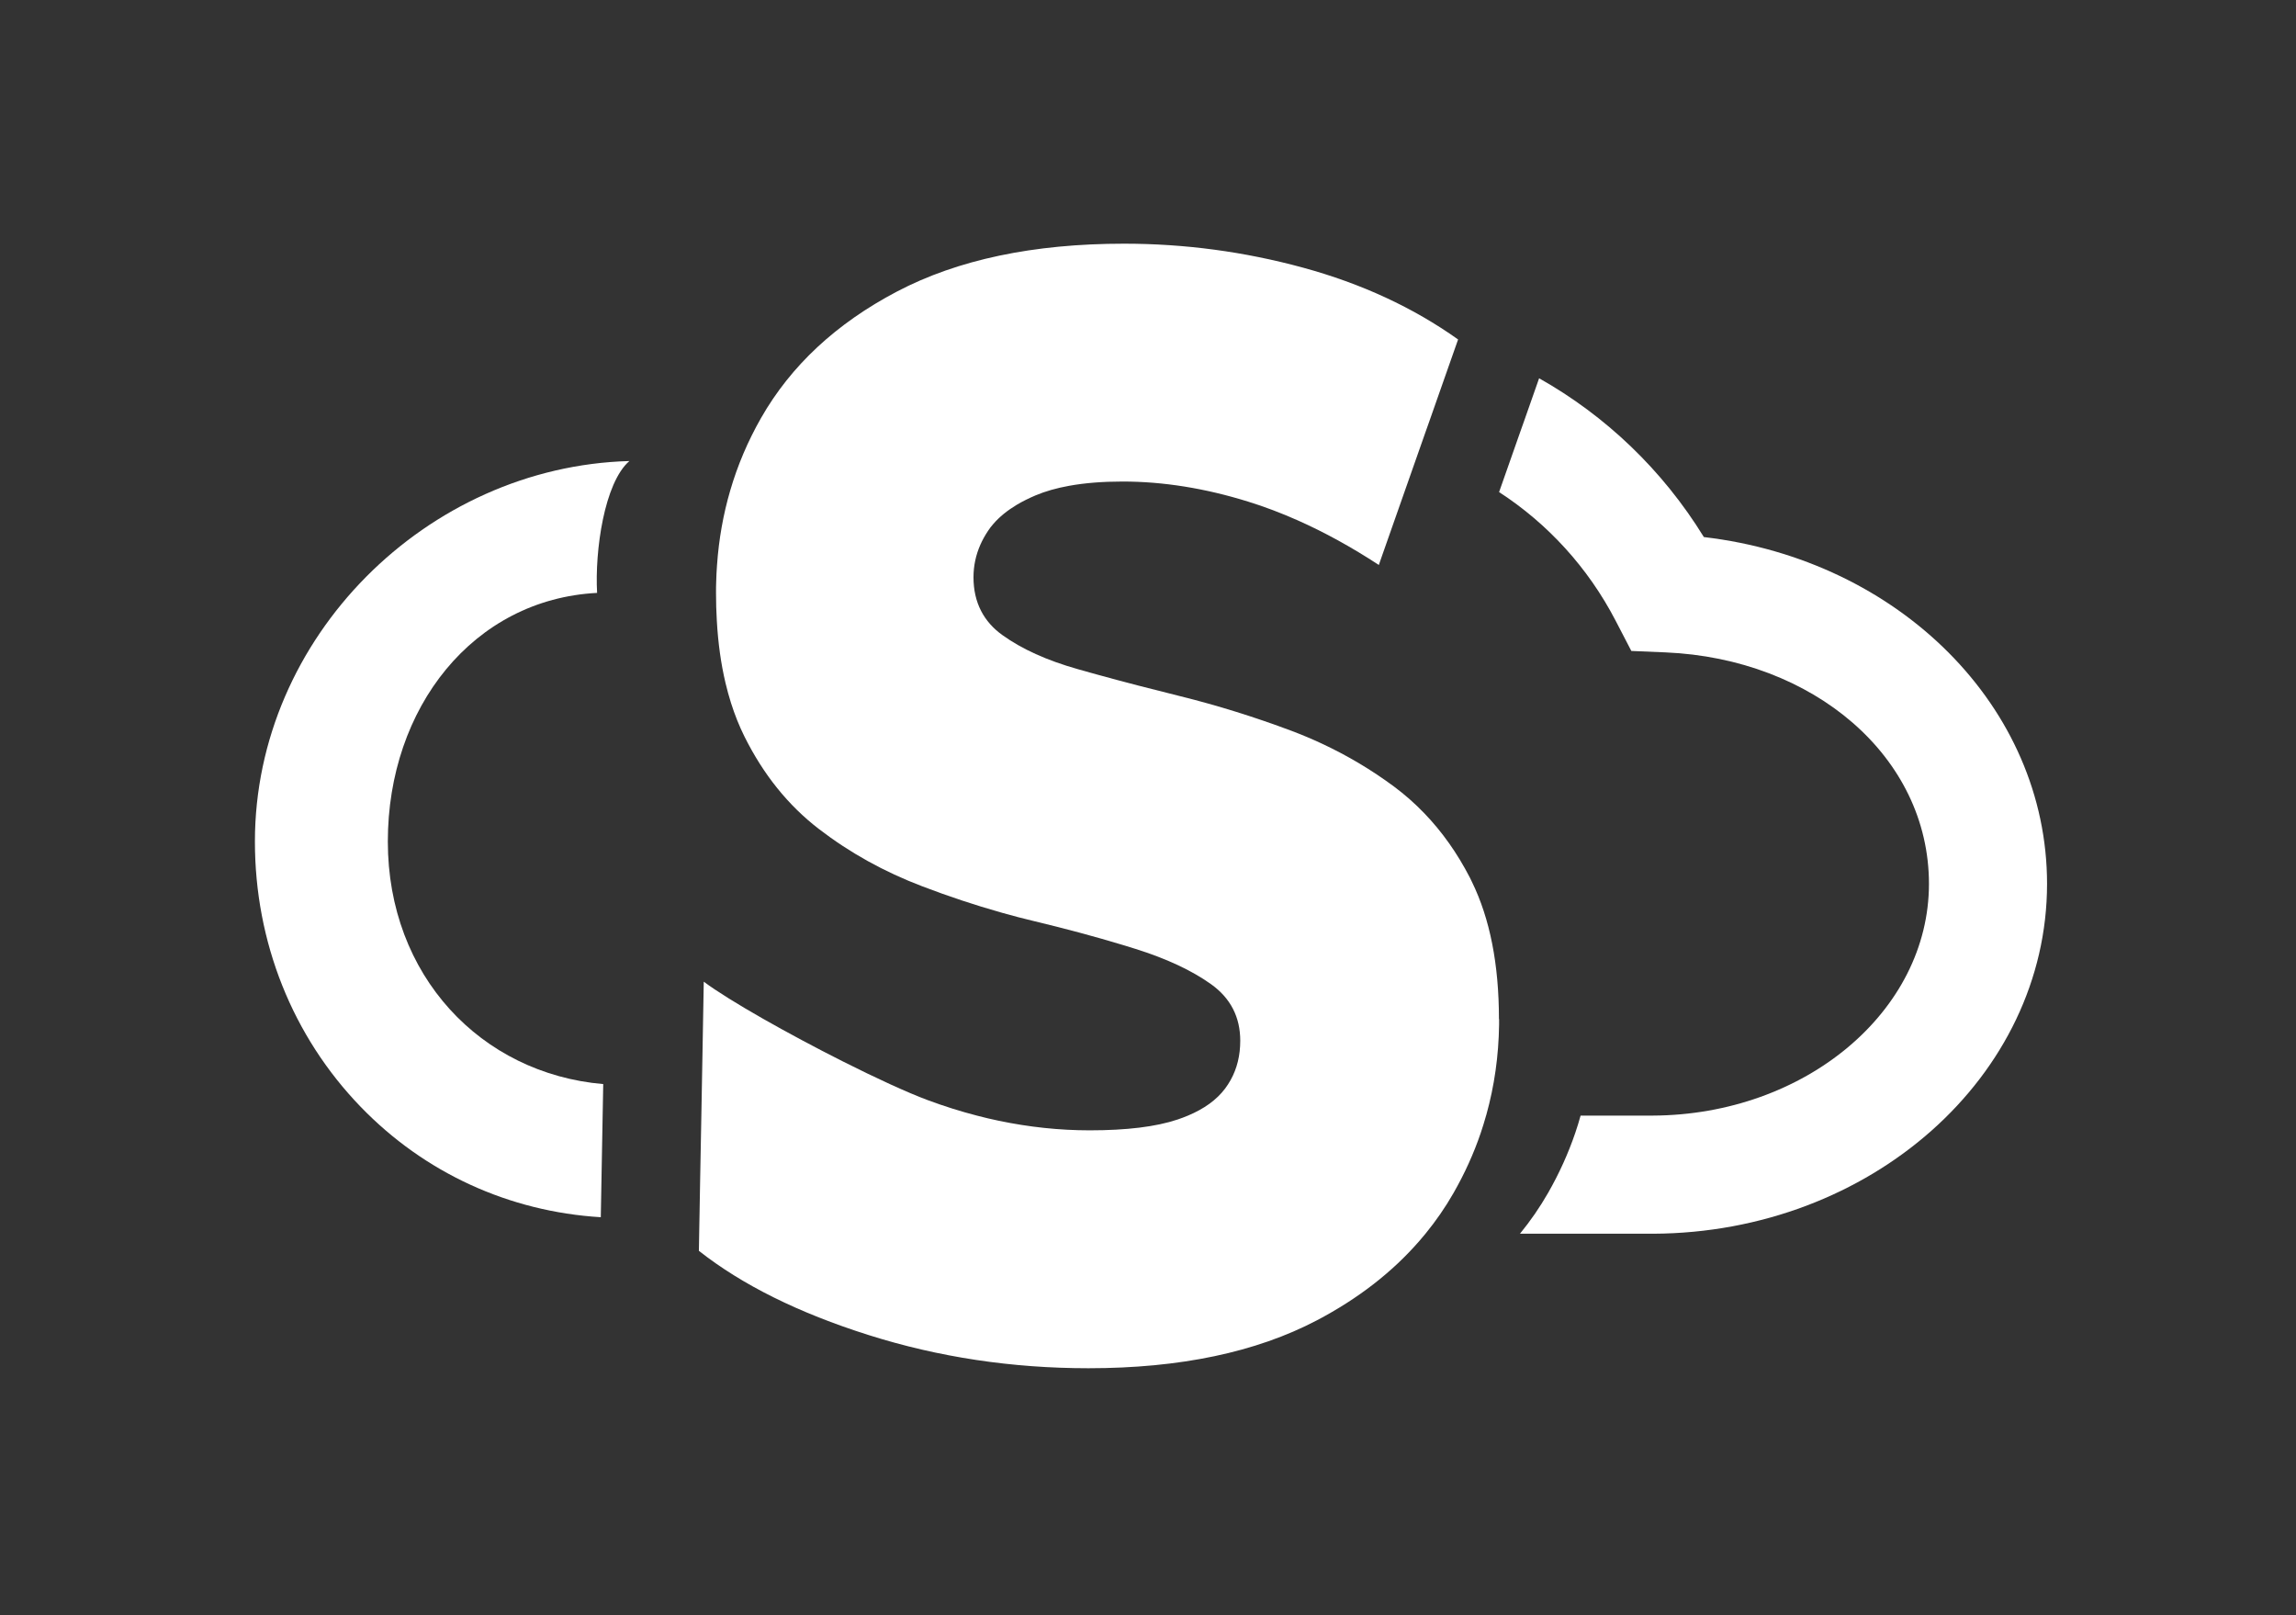
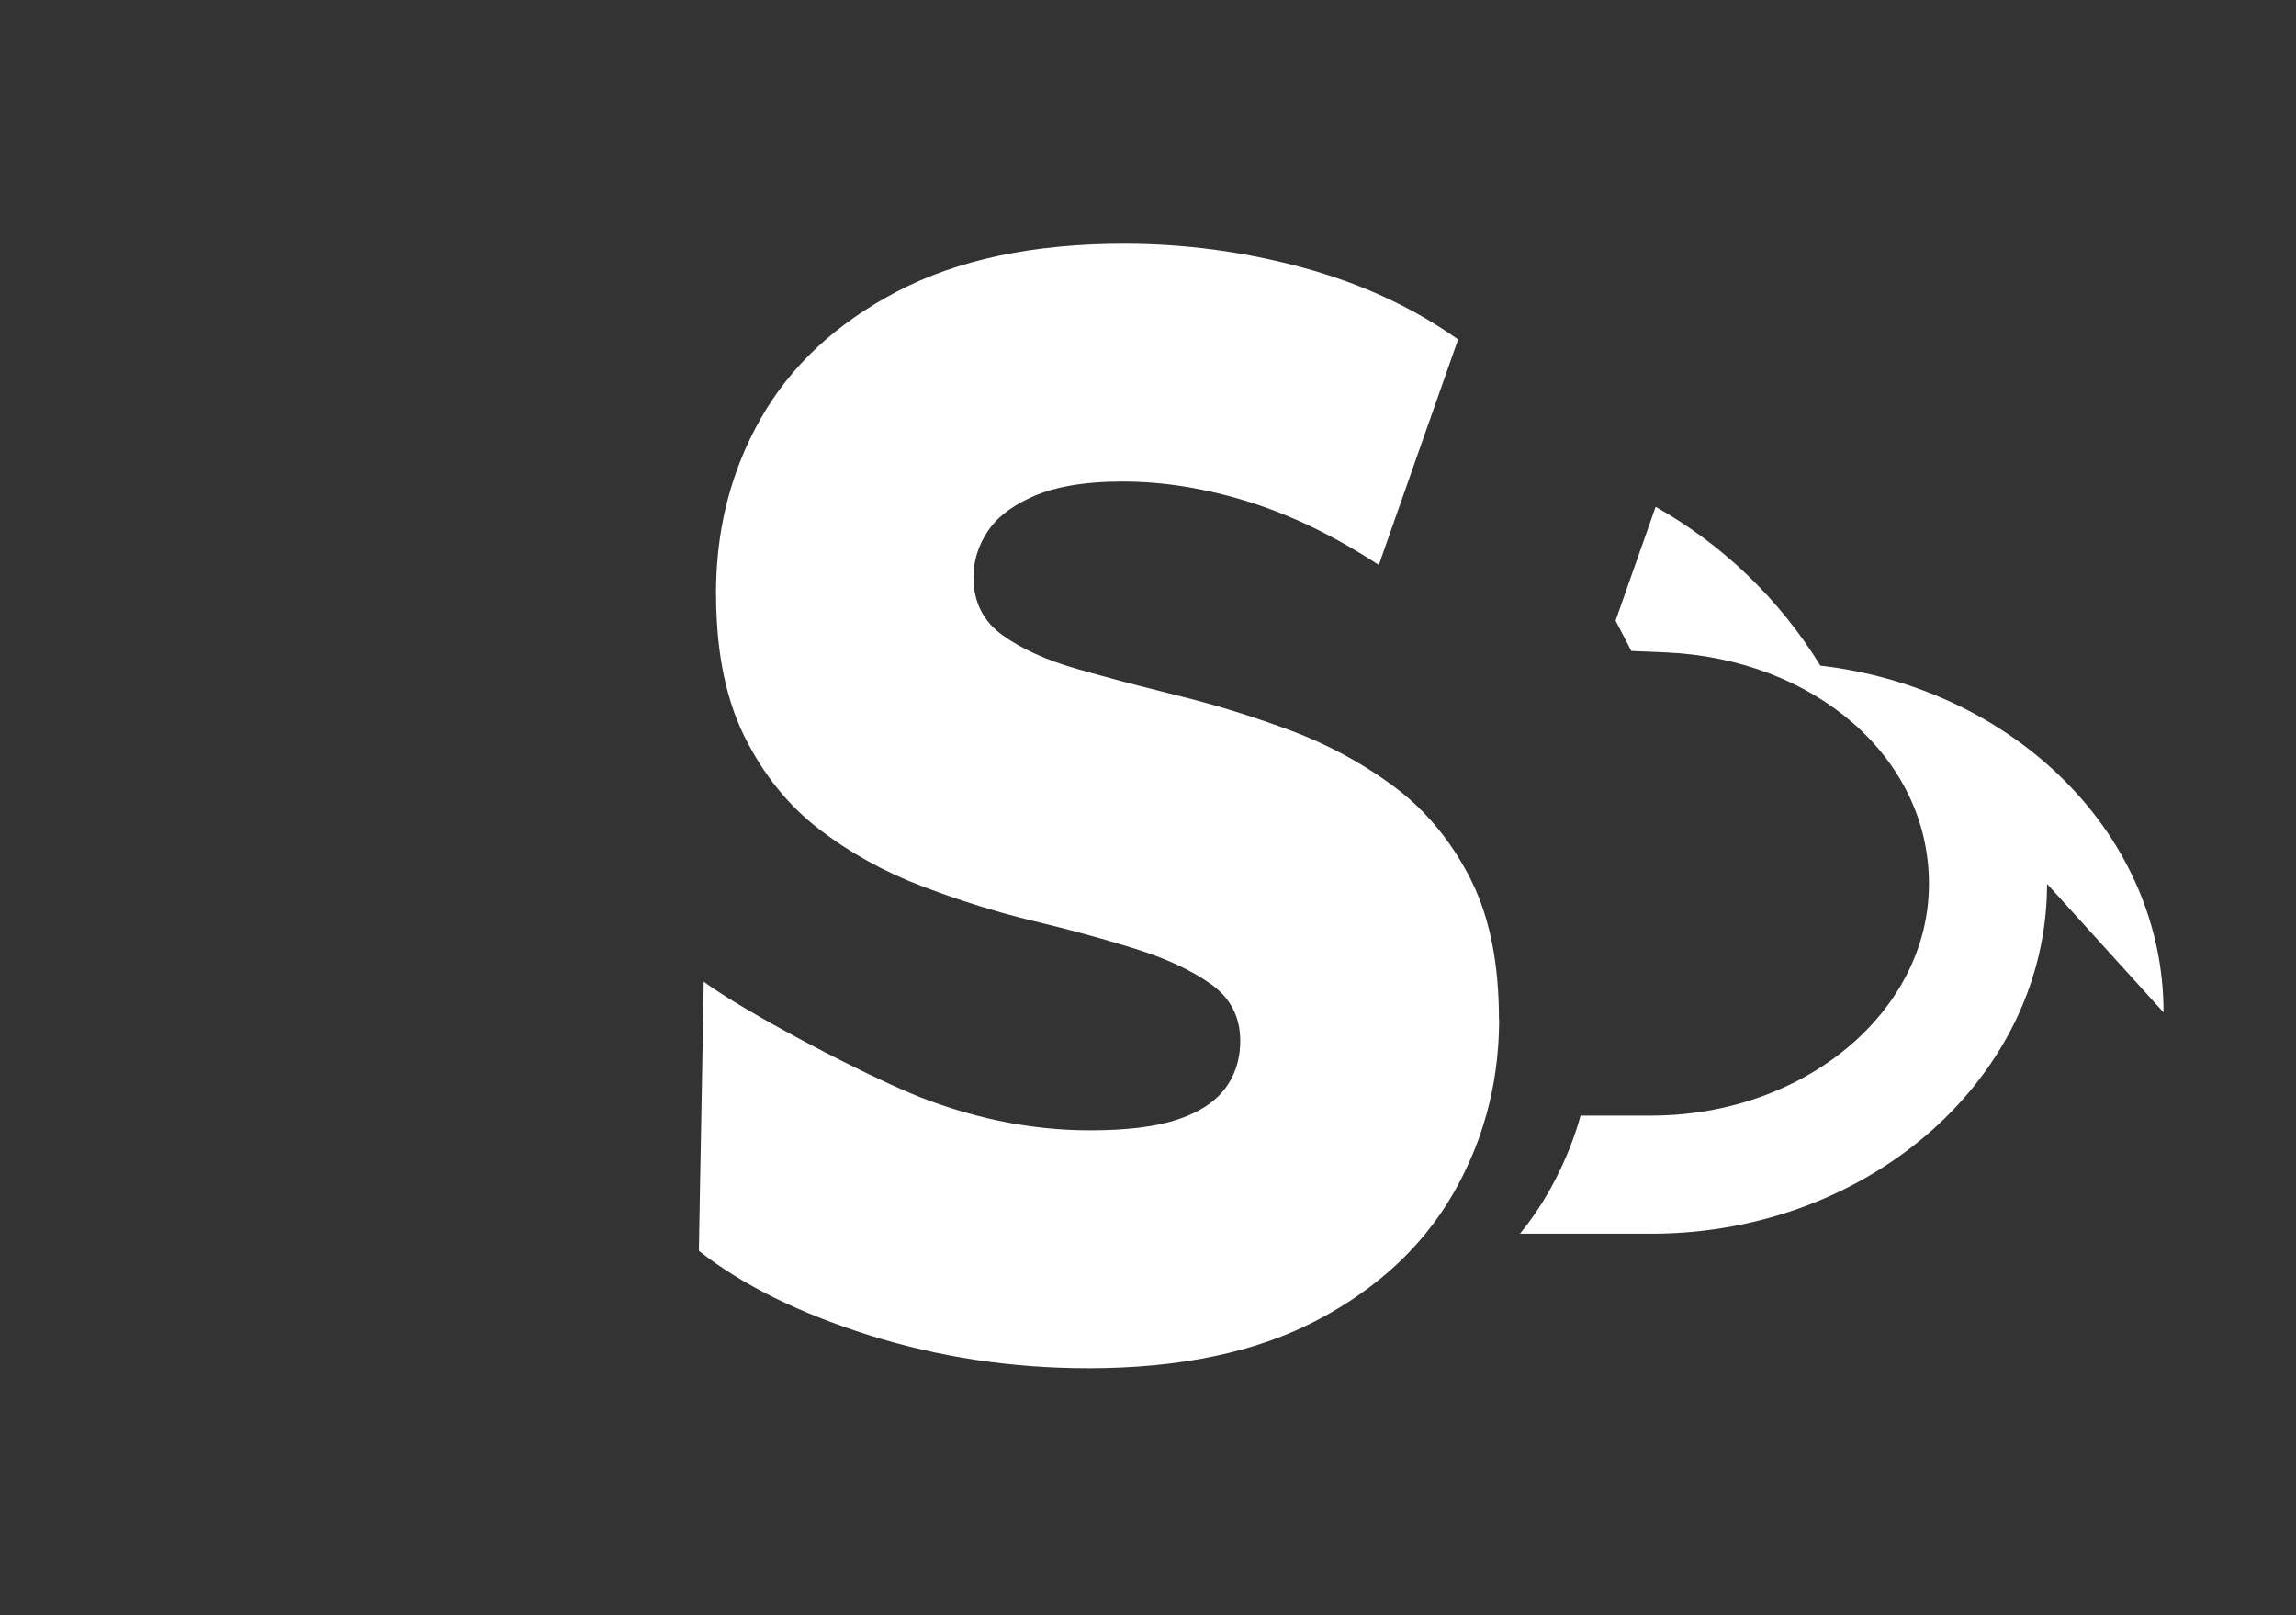
<svg xmlns="http://www.w3.org/2000/svg" id="Capa_5" data-name="Capa 5" viewBox="0 0 546.72 384.46">
  <rect x="0" y="0" width="546.72" height="384.46" fill="#333333" stroke="none" />
  <defs>
    <style>      .cls-1 {        fill: #fff;      }    </style>
  </defs>
-   <path class="cls-1" d="M143.64,258.07l-.33,17.97-.25,13.72c-21.83-1.33-41.96-10.54-57.17-26.27-16.24-16.79-25.19-39.22-25.19-63.16,0-48.59,40.9-89.26,89.17-90.58-5.99,5.17-8.25,21.39-7.69,31.39-29.45,1.51-49.83,27.29-49.83,59.19s22.16,55.23,51.29,57.74Z" />
-   <path class="cls-1" d="M487.44,210.4c0,45.78-42.02,83.06-93.78,83.29h-31.73c2.5-3.05,4.74-6.3,6.7-9.72,2.64-4.62,4.8-9.38,6.48-14.31.46-1.35.88-2.71,1.26-4.09h17.16c36.31-.16,65.79-24.85,65.79-55.17s-27.56-53.61-62.75-55.1l-8.12-.34-3.75-7.22c-6.6-12.7-16.23-23.13-27.74-30.6l5.01-14.25.93-2.62,3.59-10.22c15.84,8.92,29.39,21.81,39.23,37.8,46.43,5.42,81.72,40.41,81.72,82.56Z" />
+   <path class="cls-1" d="M487.44,210.4c0,45.78-42.02,83.06-93.78,83.29h-31.73c2.5-3.05,4.74-6.3,6.7-9.72,2.64-4.62,4.8-9.38,6.48-14.31.46-1.35.88-2.71,1.26-4.09h17.16c36.31-.16,65.79-24.85,65.79-55.17s-27.56-53.61-62.75-55.1l-8.12-.34-3.75-7.22l5.01-14.25.93-2.62,3.59-10.22c15.84,8.92,29.39,21.81,39.23,37.8,46.43,5.42,81.72,40.41,81.72,82.56Z" />
  <path class="cls-1" d="M356.96,242.61c0,.43,0,.86,0,1.29-.1,7.44-1.12,14.6-3.03,21.46-.02.07-.04.15-.07.22-.39,1.38-.8,2.74-1.26,4.09-1.67,4.93-3.84,9.69-6.48,14.31-1.96,3.43-4.2,6.67-6.7,9.72-.46.57-.93,1.11-1.4,1.66-6.49,7.48-14.63,13.79-24.45,18.95-14.46,7.59-32.59,11.4-54.39,11.4-18.23,0-35.69-2.63-52.35-7.9-16.67-5.27-30.14-11.95-40.41-20.05l.07-4.23.09-4.79.13-7.4.3-15.96.14-7.7.13-7.08.3-16.91c6.09,4.55,20.15,12.45,33.03,18.94,7.94,4,15.45,7.46,20.36,9.28,3.89,1.44,7.79,2.67,11.67,3.67,1.71.45,3.43.85,5.14,1.21,7.26,1.52,14.49,2.29,21.7,2.29,8.81,0,15.77-.85,20.91-2.57.86-.29,1.68-.6,2.47-.93,3.9-1.63,6.85-3.77,8.85-6.43.49-.65.93-1.33,1.32-2.03,1.53-2.74,2.3-5.86,2.3-9.37,0-5.64-2.31-10.12-6.91-13.43-4.62-3.3-10.65-6.12-18.09-8.45-.99-.31-2-.62-3.02-.93-6.59-1.99-13.66-3.89-21.19-5.69-2.44-.58-4.9-1.22-7.37-1.92-.16-.04-.33-.09-.49-.14-6.16-1.74-12.4-3.81-18.7-6.22-9.02-3.43-17.19-7.96-24.53-13.6-7.34-5.63-13.26-12.99-17.77-22.06-1.24-2.49-2.3-5.16-3.2-7.99-.48-1.53-.91-3.1-1.3-4.73-1.08-4.55-1.77-9.49-2.07-14.85-.13-2.14-.19-4.35-.19-6.62,0-.88,0-1.75.04-2.61.03-1.35.1-2.69.2-4.01.43-6.15,1.48-12.07,3.15-17.76,1.75-5.99,4.19-11.72,7.3-17.18,7.12-12.5,17.92-22.55,32.38-30.15,14.46-7.59,32.49-11.4,54.09-11.4,14.45,0,28.65,1.9,42.6,5.7,13.94,3.8,26.25,9.5,36.94,17.1l-3.25,9.24-3.59,10.22-.93,2.62-5.01,14.25-3.87,11.01-1.47,4.18-.75,2.16c-6.49-4.24-12.92-7.78-19.32-10.62-3.95-1.75-7.89-3.25-11.81-4.46-10.27-3.19-20.23-4.78-29.87-4.78-4.77,0-9.03.34-12.77,1.02-2.99.54-5.65,1.3-7.98,2.28-1.62.69-3.11,1.43-4.44,2.22-2.28,1.37-4.16,2.89-5.62,4.59-.47.53-.89,1.08-1.26,1.65-.71,1.07-1.32,2.16-1.81,3.27-1.09,2.47-1.64,5.06-1.64,7.76,0,3.01.61,5.68,1.81,8.01,1.15,2.23,2.84,4.16,5.1,5.77,4.61,3.31,10.58,6.02,17.92,8.09.98.28,1.98.56,2.99.84.61.16,1.22.34,1.84.51,6.02,1.66,12.53,3.35,19.53,5.08,8.91,2.21,17.77,4.97,26.57,8.27,2.44.92,4.84,1.93,7.17,3.02,6.08,2.83,11.81,6.24,17.19,10.22,2.58,1.92,4.99,4.04,7.23,6.37,4.22,4.38,7.84,9.49,10.85,15.32.17.34.34.67.49,1.01,4.29,8.78,6.43,19.66,6.43,32.64Z" />
</svg>